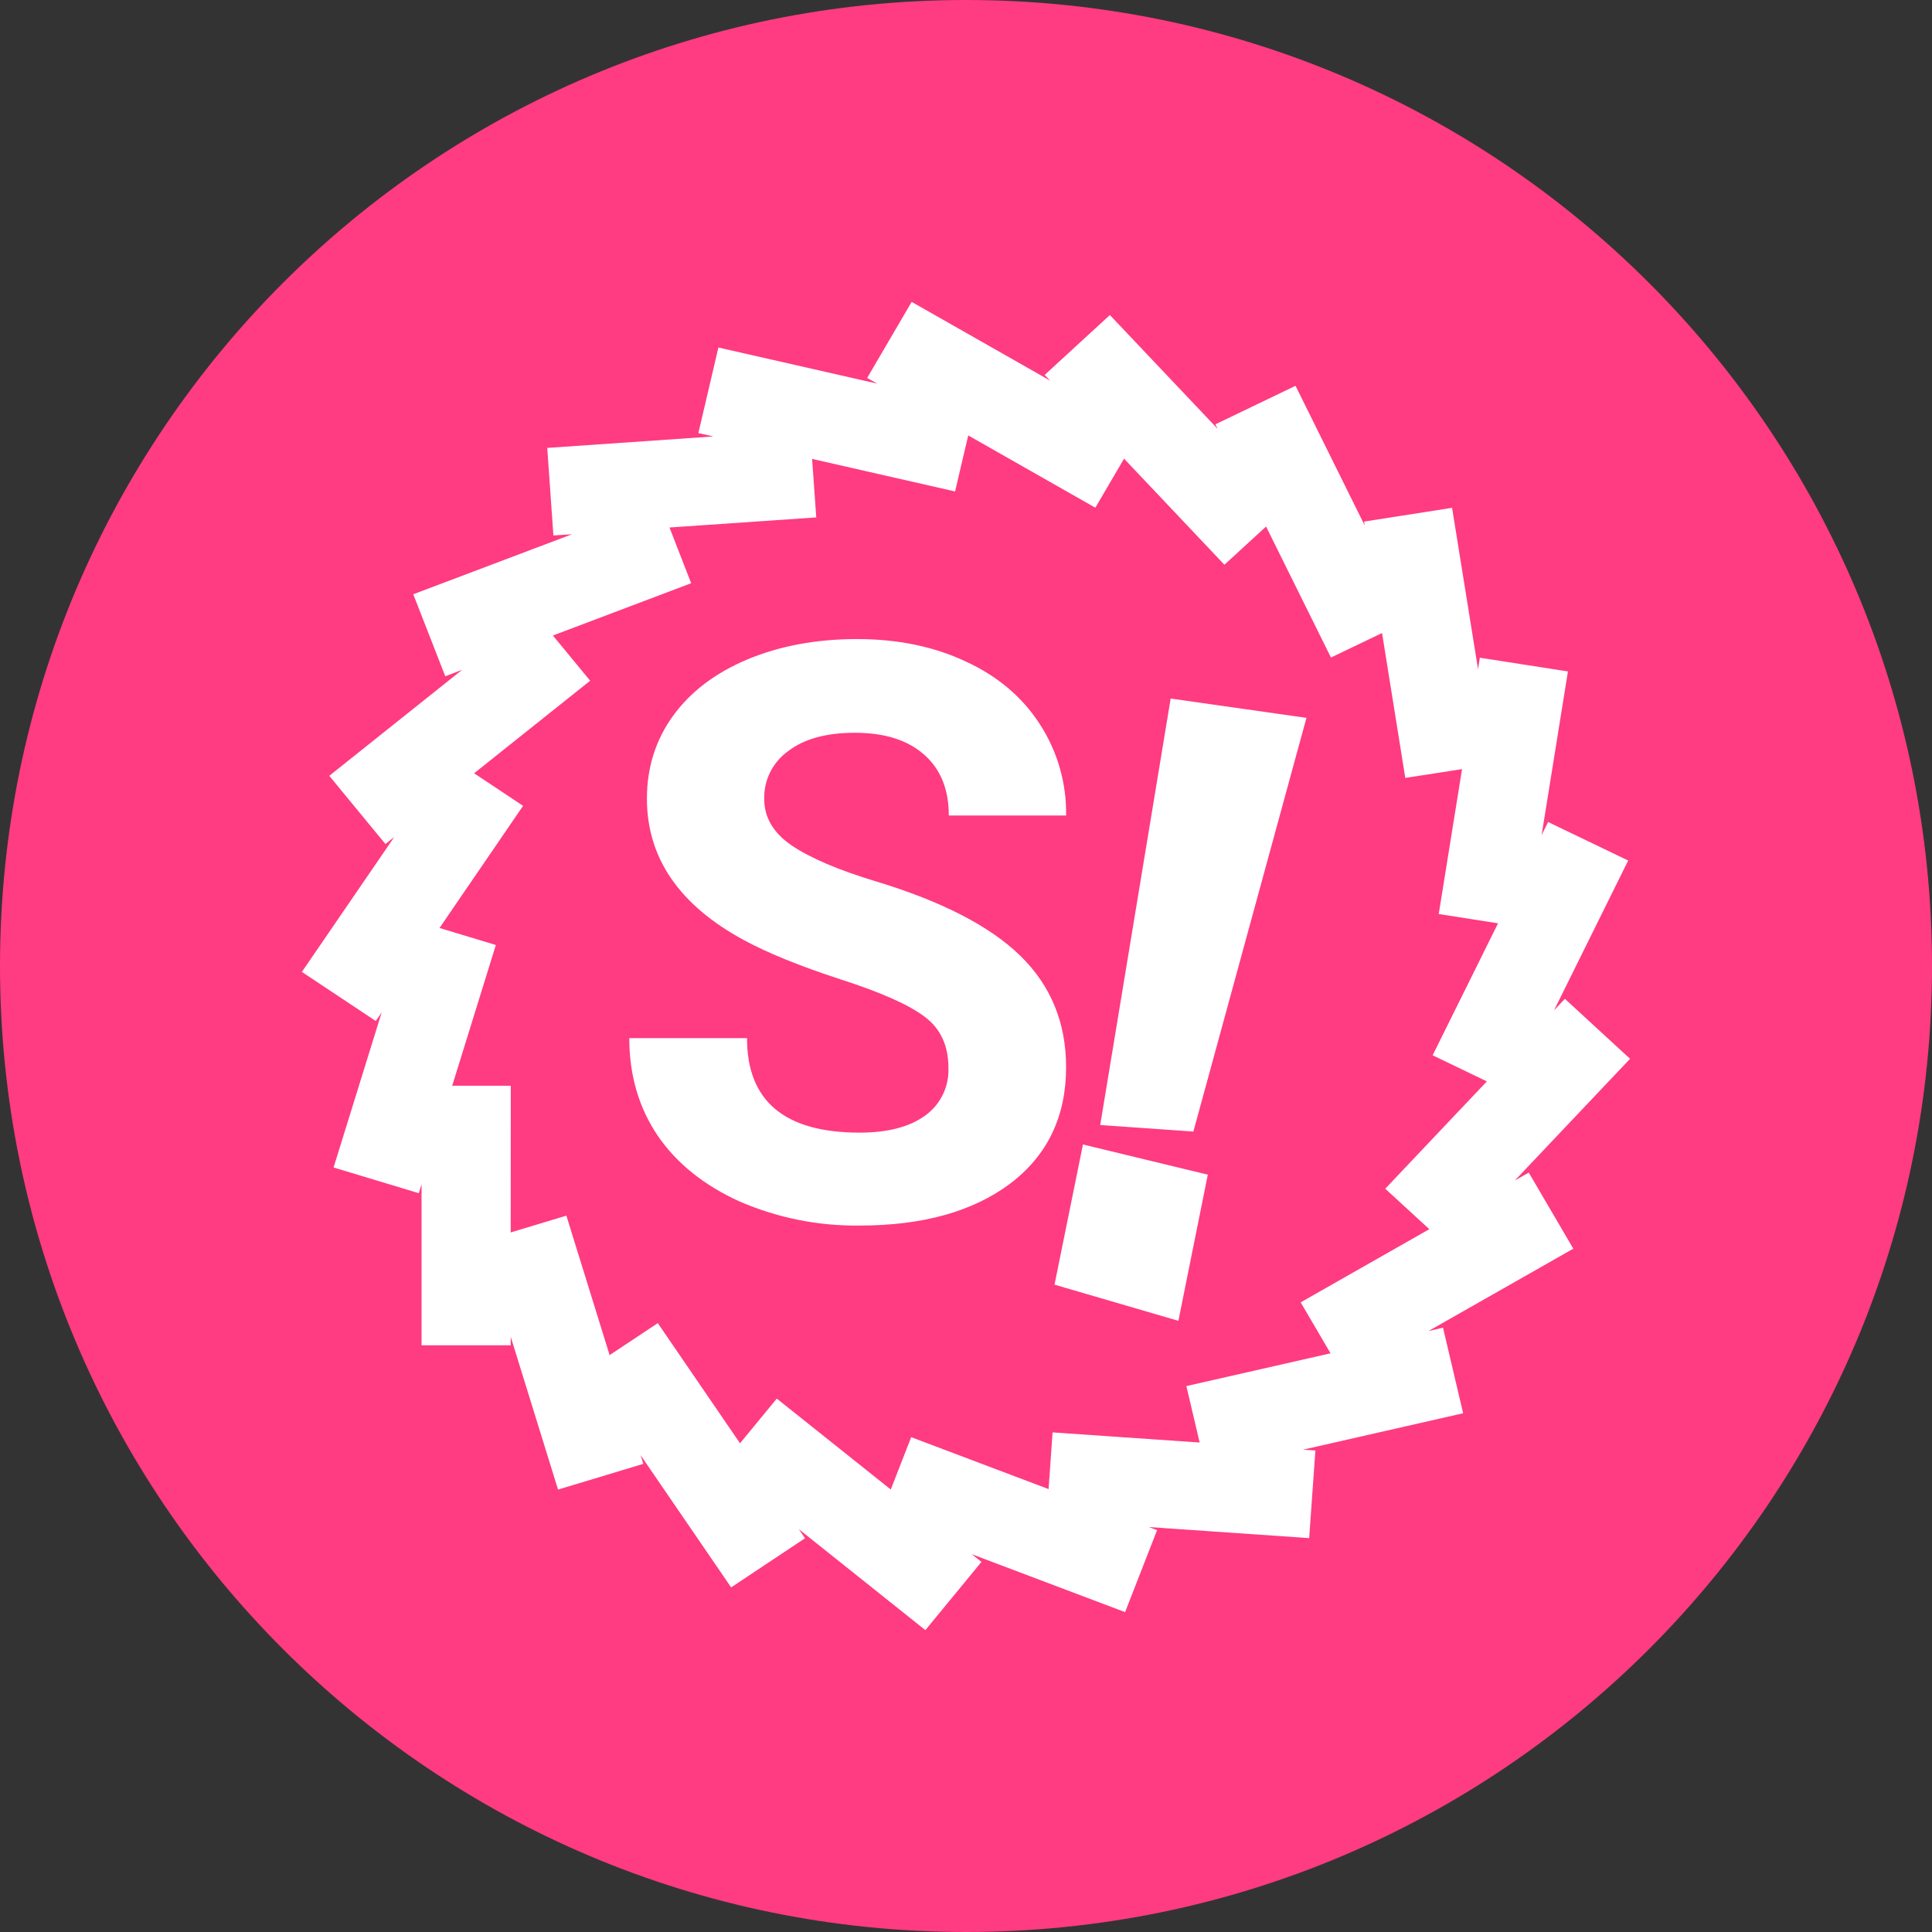
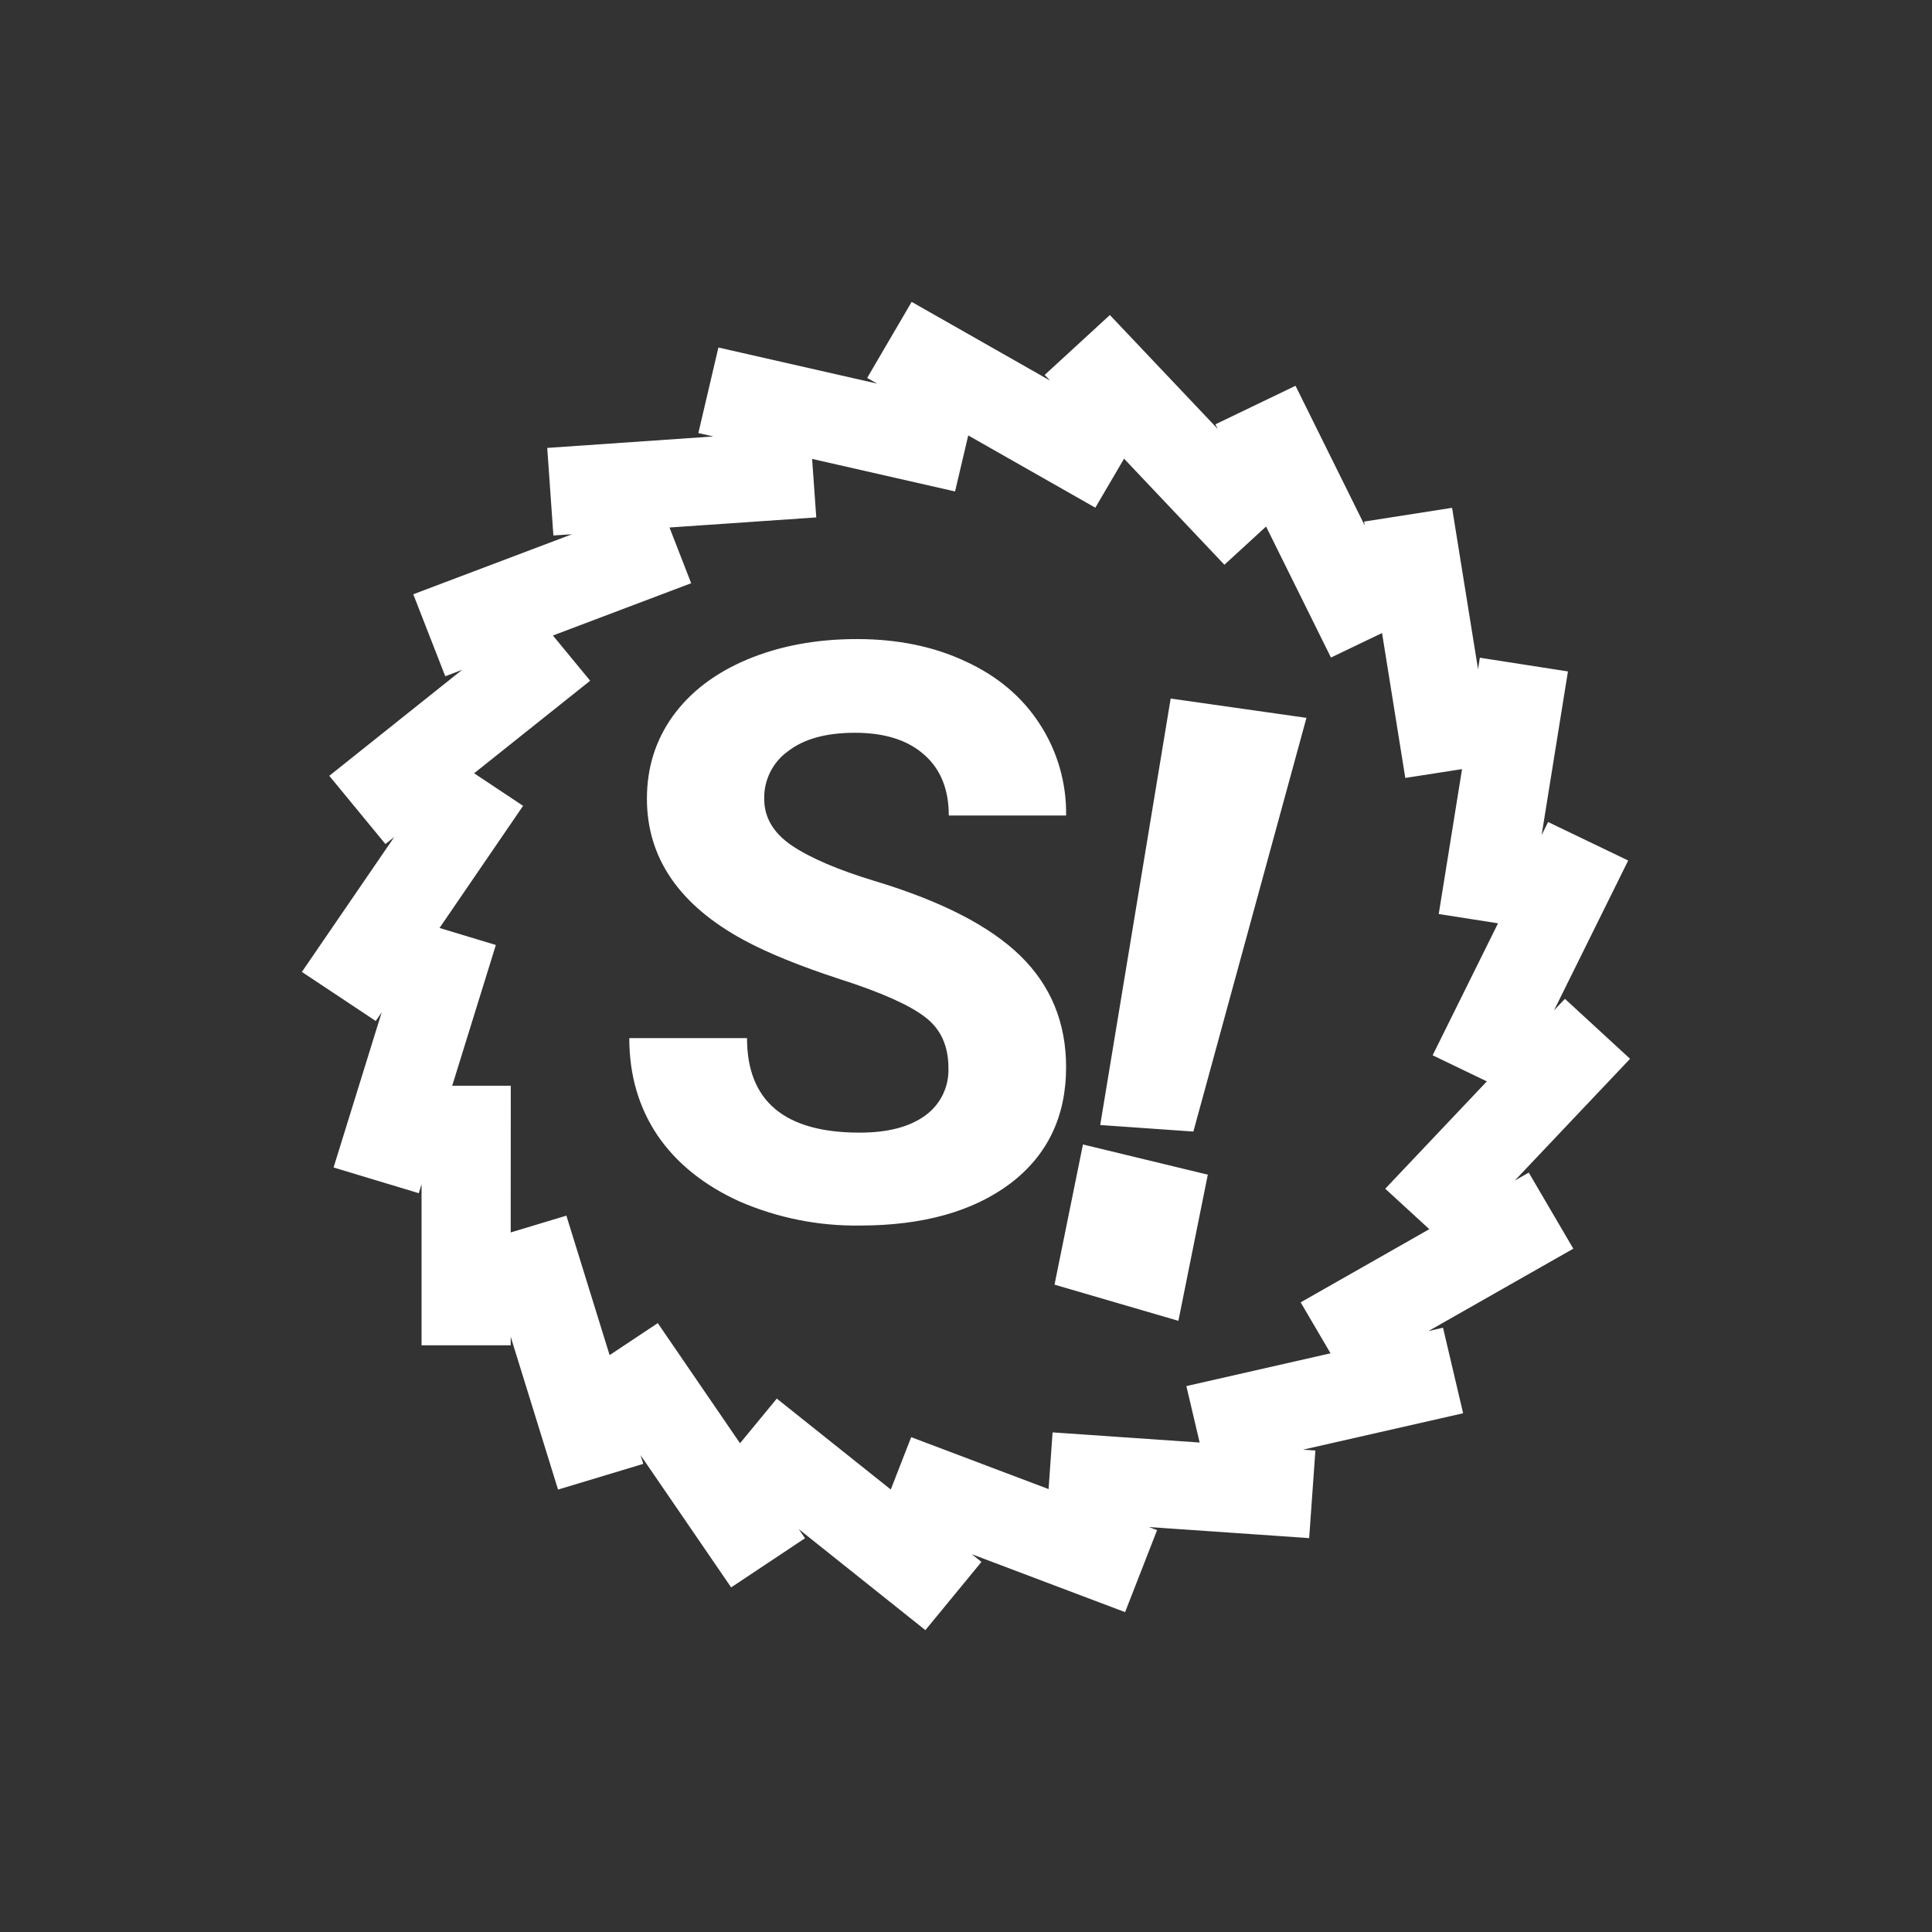
<svg xmlns="http://www.w3.org/2000/svg" width="600pt" height="600pt" viewBox="0 0 600 600" version="1.1">
  <rect x="0" y="0" width="600" height="600" fill="#333333" stroke="none" />
  <g id="surface1">
-     <path style=" stroke:none;fill-rule:evenodd;fill:rgb(100%,23.137%,50.588%);fill-opacity:1;" d="M 600 300 C 600 465.684 465.684 600 300 600 C 134.316 600 0 465.684 0 300 C 0 134.316 134.316 0 300 0 C 465.684 0 600 134.316 600 300 Z M 600 300 " />
    <path style=" stroke:none;fill-rule:nonzero;fill:rgb(100%,100%,100%);fill-opacity:1;" d="M 158.605 415.145 L 158.605 417.789 L 130.914 417.789 L 130.914 367.781 L 130.051 370.555 L 103.594 362.57 L 118.539 314.383 L 116.699 317.082 L 93.75 301.836 L 122.438 259.949 L 119.699 262.125 L 102.262 240.938 L 143.531 208.012 L 138.281 210.02 L 128.344 184.555 L 177.637 165.918 L 171.863 166.293 L 169.949 139.105 L 221.551 135.543 L 216.883 134.492 L 223.105 107.926 L 272.418 119.137 L 269.305 117.375 L 283.125 93.75 L 326.117 118.199 L 324.43 116.438 L 344.68 97.836 L 378.168 133.199 L 377.457 131.773 L 402.336 119.812 L 423.824 163.199 L 423.637 161.98 L 450.957 157.707 L 459.02 207.824 L 459.582 204.262 L 486.938 208.52 L 478.762 259.367 L 480.77 255.281 L 505.648 267.242 L 482.625 313.762 L 486 310.199 L 506.23 328.82 L 470.438 366.617 L 474.77 364.164 L 488.605 387.789 L 443.625 413.363 L 448.145 412.332 L 454.387 438.898 L 404.664 450.207 L 408.508 450.469 L 406.574 477.676 L 356.812 474.242 L 359.344 475.199 L 349.406 500.664 L 301.781 482.664 L 304.801 485.062 L 287.383 506.25 L 248.062 474.883 L 250.012 477.711 L 227.062 492.977 L 198.938 451.914 L 199.781 454.613 L 173.305 462.602 Z M 158.605 382.742 L 175.895 377.531 L 189.32 420.844 L 204.281 410.906 L 229.82 448.219 L 241.238 434.344 L 276.637 462.582 L 282.977 446.324 L 325.648 462.449 L 326.887 444.844 L 372.562 447.992 L 368.438 430.461 L 413.211 420.281 L 403.93 404.457 L 443.887 381.73 L 430.199 369.168 L 461.758 335.832 L 444.918 327.73 L 465.227 286.742 L 446.812 283.855 L 454.051 238.855 L 436.426 241.594 L 429.207 196.594 L 413.344 204.207 L 393.188 163.52 L 380.25 175.387 L 349.086 142.445 L 340.164 157.668 L 300.695 135.227 L 296.605 152.625 L 252.207 142.52 L 253.5 160.688 L 207.918 163.82 L 214.648 181.125 L 171.711 197.363 L 183.281 211.406 L 147.242 240.148 L 162.449 250.258 L 136.5 288.188 L 153.992 293.477 L 140.438 337.18 L 158.625 337.18 Z M 294.543 331.648 C 294.543 324.75 292.105 319.48 287.25 315.824 C 282.375 312.094 273.656 308.195 261.02 304.145 C 248.383 300.02 238.387 295.949 231.02 291.957 C 210.957 281.082 200.906 266.457 200.906 248.023 C 200.906 238.445 203.57 229.914 208.914 222.449 C 214.352 214.895 222.074 209.008 232.105 204.789 C 242.23 200.57 253.574 198.469 266.117 198.469 C 278.758 198.469 290.008 200.773 299.867 205.406 C 309.75 209.945 317.398 216.395 322.836 224.758 C 328.371 233.219 331.246 243.145 331.086 253.258 L 294.656 253.258 C 294.656 245.137 292.105 238.836 287.008 234.375 C 281.906 229.836 274.742 227.57 265.52 227.57 C 256.613 227.57 249.676 229.461 244.742 233.289 C 239.965 236.703 237.191 242.266 237.336 248.137 C 237.336 253.895 240.207 258.73 245.961 262.633 C 251.773 266.512 260.324 270.168 271.574 273.582 C 292.312 279.824 307.406 287.586 316.875 296.832 C 326.363 306.094 331.086 317.625 331.086 331.406 C 331.086 346.762 325.293 358.801 313.727 367.574 C 302.137 376.258 286.555 380.605 266.961 380.605 C 254.191 380.773 241.527 378.246 229.801 373.18 C 218.645 368.137 210.094 361.273 204.188 352.594 C 198.355 343.914 195.43 333.844 195.43 322.406 L 231.992 322.406 C 231.992 341.961 243.656 351.75 266.961 351.75 C 275.625 351.75 282.395 350.008 287.25 346.5 C 292.031 343.098 294.773 337.512 294.543 331.648 Z M 405.73 222.938 L 370.613 351.414 L 341.68 349.387 L 363.562 216.938 Z M 375.094 364.801 L 365.961 410.195 L 327.488 398.961 L 336.32 355.426 Z M 375.094 364.801 " />
  </g>
</svg>